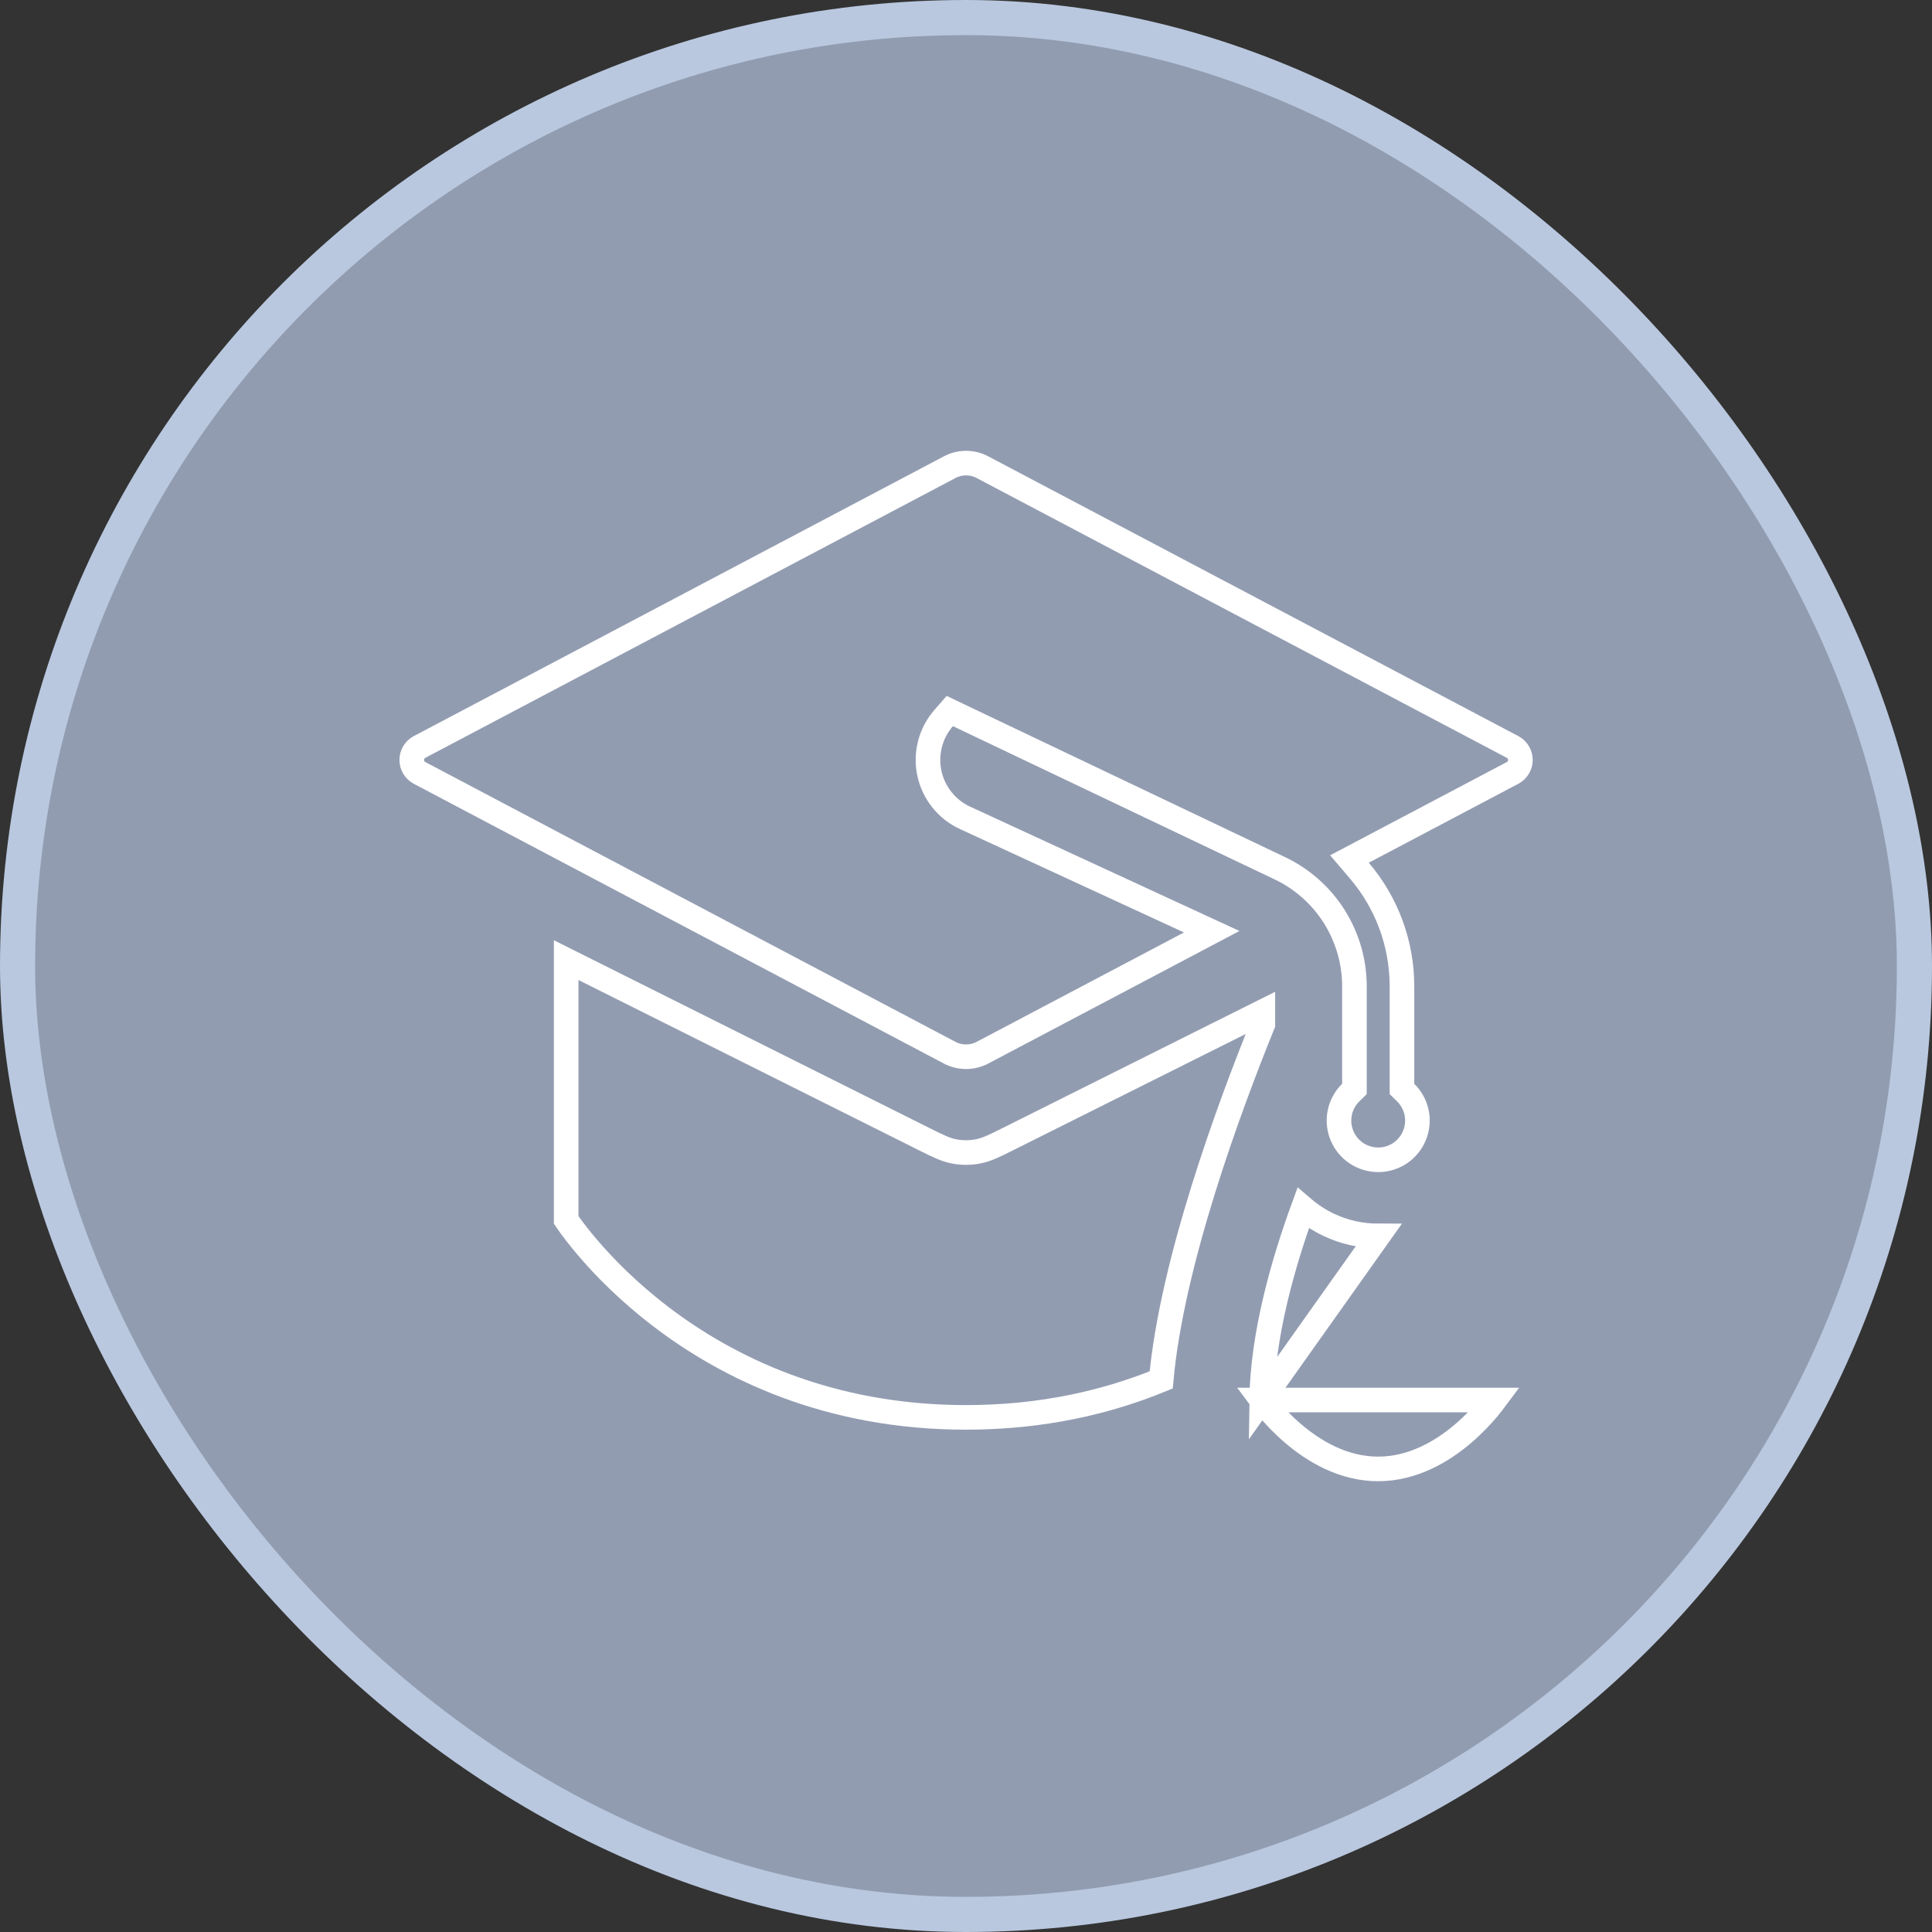
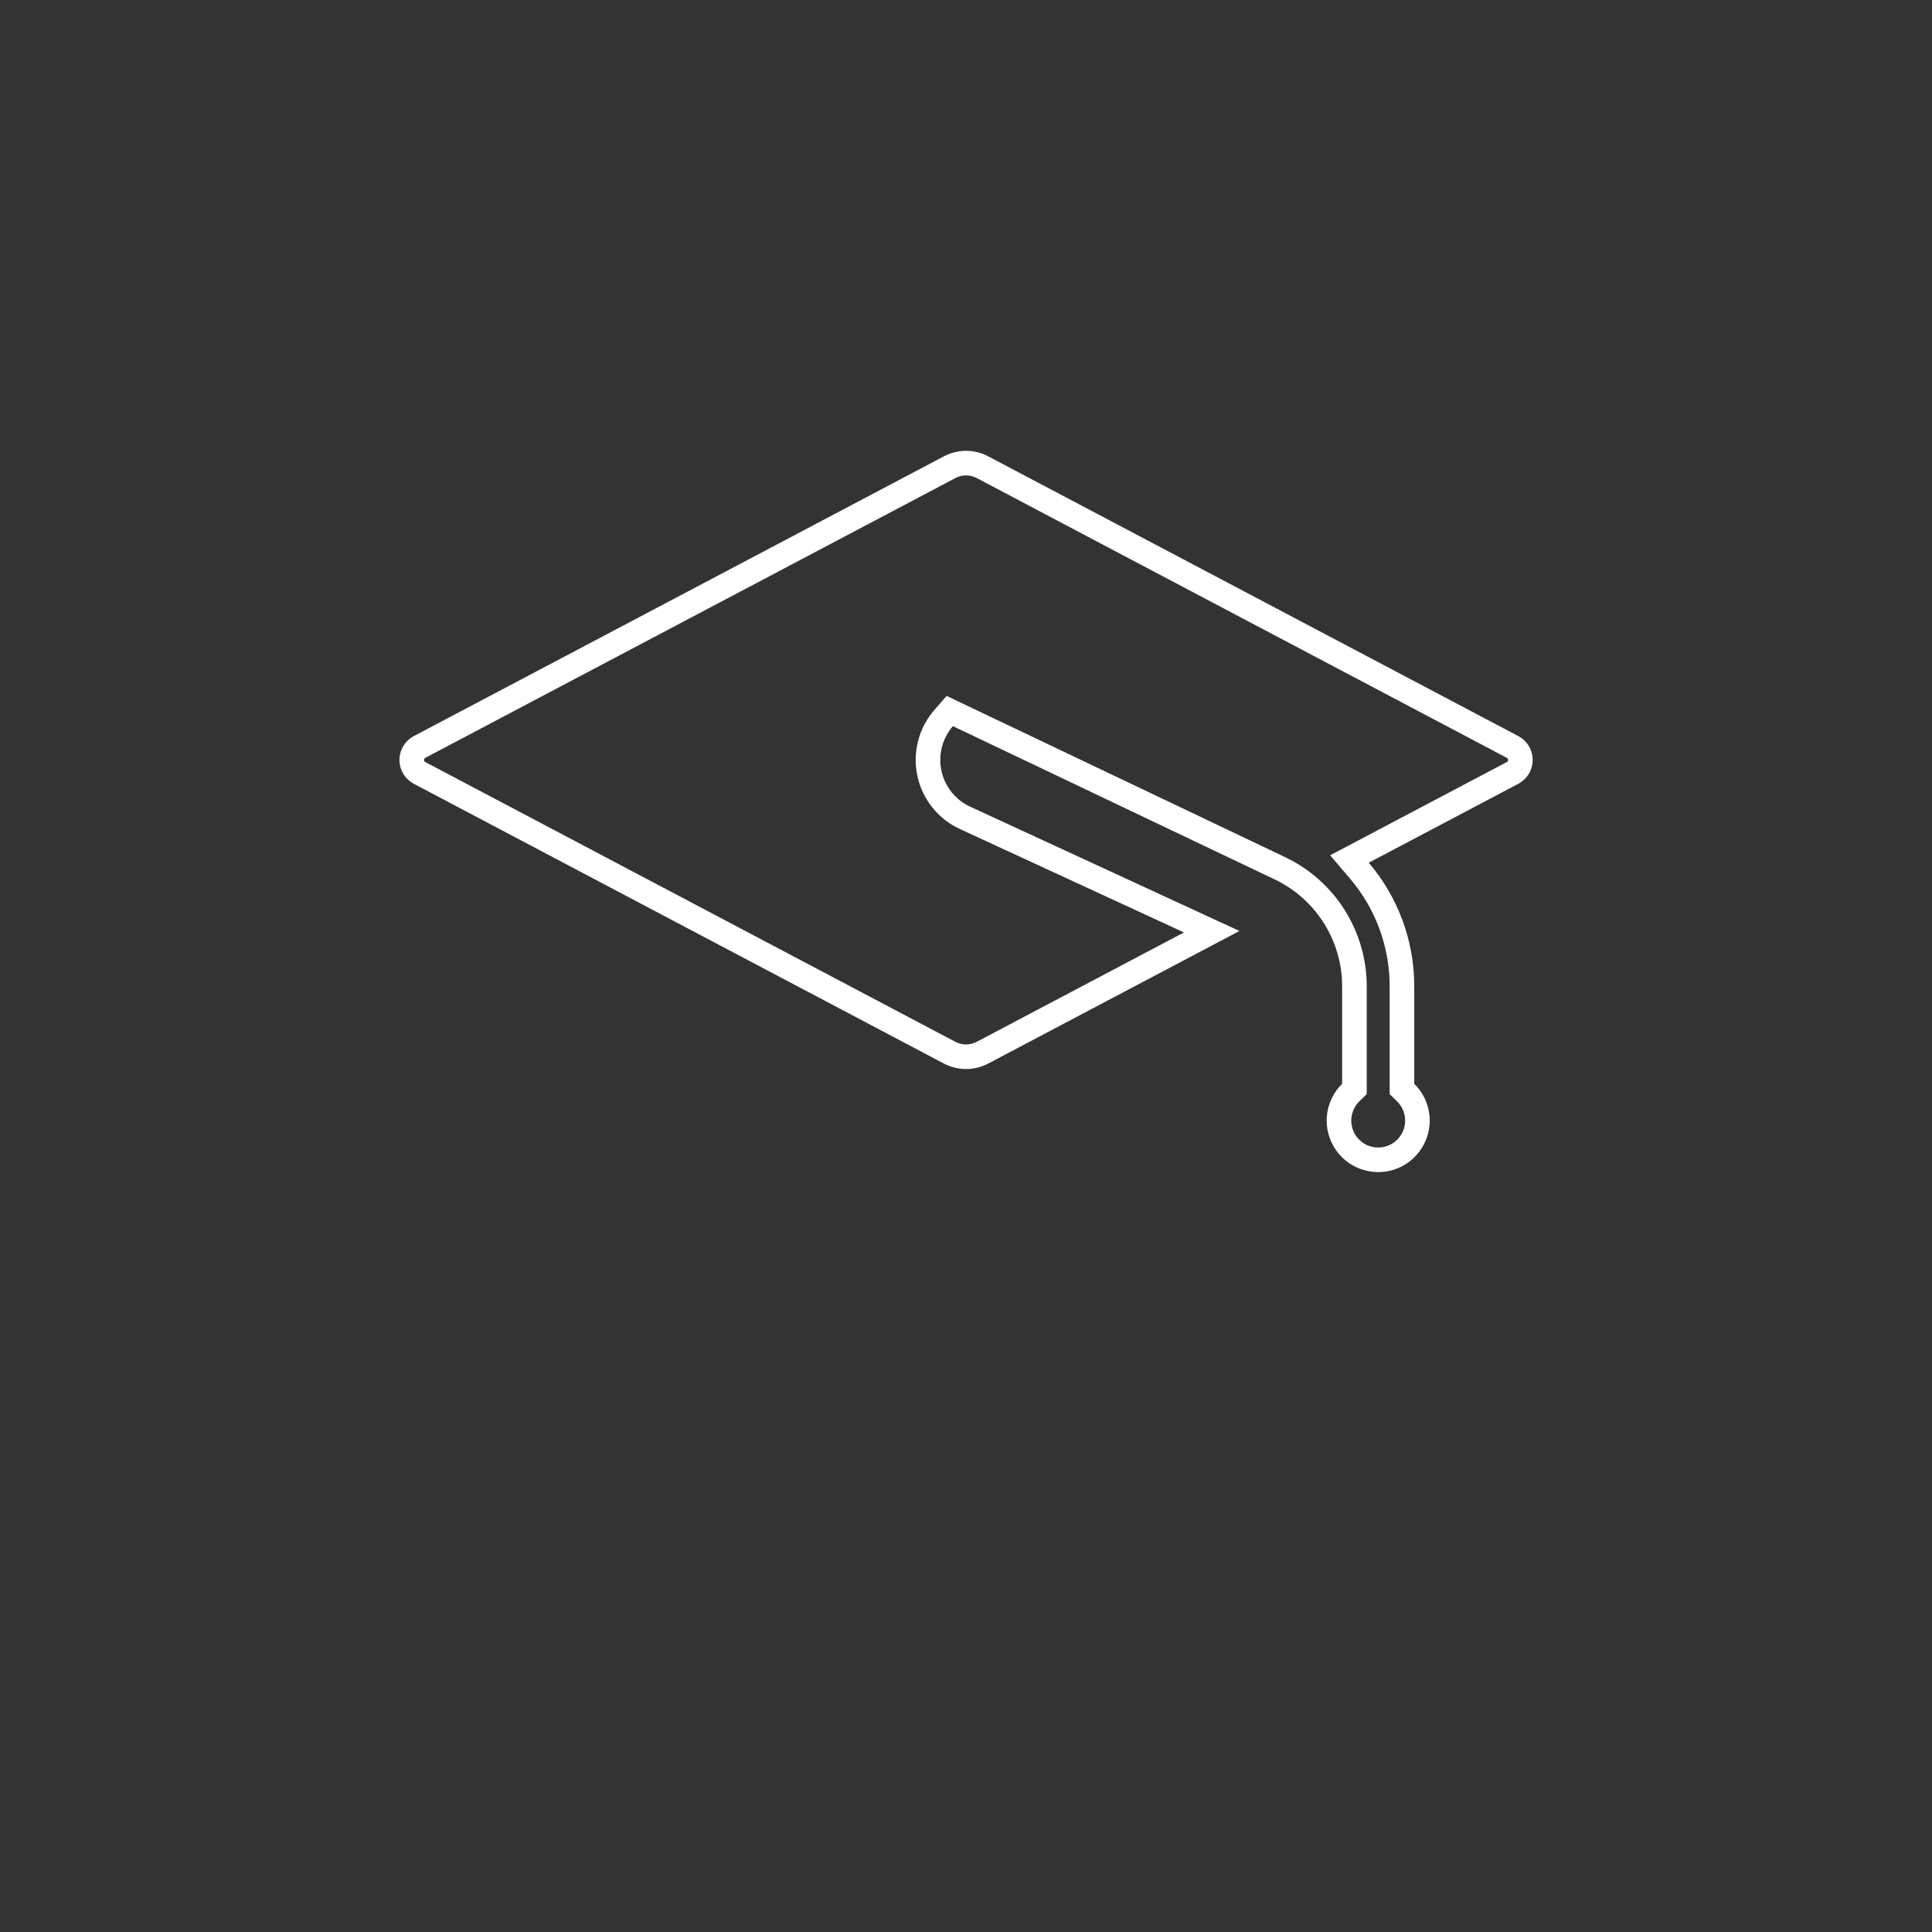
<svg xmlns="http://www.w3.org/2000/svg" width="55" height="55" viewBox="0 0 55 55" fill="none">
  <rect x="0" y="0" width="55" height="55" fill="#333333" stroke="none" />
-   <rect x="0.5" y="0.5" width="54" height="54" rx="27" fill="#929CB1" stroke="#B9C8DF" />
  <path d="M27.031 13.302L27.032 13.301C27.177 13.224 27.338 13.184 27.502 13.184C27.666 13.184 27.827 13.224 27.972 13.301L27.973 13.302L43.074 21.272C43.137 21.308 43.189 21.36 43.226 21.423C43.263 21.487 43.283 21.56 43.283 21.634C43.283 21.708 43.263 21.781 43.226 21.845C43.189 21.907 43.137 21.959 43.074 21.996L38.803 24.25L38.416 24.454L38.7 24.787C39.468 25.688 39.911 26.849 39.911 28.078V30.853V31L40.016 31.103C40.175 31.259 40.283 31.457 40.328 31.675C40.373 31.892 40.352 32.117 40.268 32.323C40.184 32.528 40.041 32.704 39.857 32.828C39.673 32.951 39.456 33.017 39.235 33.017C39.013 33.017 38.796 32.951 38.612 32.828C38.428 32.704 38.285 32.528 38.201 32.323C38.117 32.117 38.096 31.892 38.141 31.675C38.186 31.457 38.294 31.259 38.453 31.103L38.558 31V30.853V28.078V28.078C38.558 27.375 38.358 26.686 37.983 26.091C37.607 25.496 37.071 25.02 36.436 24.718L27.278 20.356L27.038 20.241L26.863 20.442C26.678 20.655 26.545 20.908 26.475 21.181C26.405 21.454 26.399 21.74 26.458 22.015C26.517 22.291 26.64 22.549 26.816 22.769C26.992 22.989 27.217 23.165 27.473 23.283C27.473 23.283 27.474 23.283 27.474 23.283L34.495 26.524L27.972 29.966L27.971 29.966C27.826 30.043 27.665 30.083 27.501 30.083C27.338 30.083 27.176 30.043 27.032 29.966L27.031 29.966L11.93 21.996C11.867 21.959 11.815 21.907 11.778 21.845C11.741 21.781 11.721 21.708 11.721 21.634C11.721 21.56 11.741 21.487 11.778 21.423C11.815 21.36 11.867 21.308 11.93 21.272L27.031 13.302Z" stroke="white" stroke-width="0.7" />
-   <path d="M16.118 34.728V27.333L26.294 32.421L26.295 32.422C26.314 32.431 26.333 32.441 26.352 32.45C26.687 32.617 26.918 32.733 27.166 32.779L27.166 32.779C27.387 32.821 27.614 32.821 27.835 32.779L27.836 32.779C28.087 32.732 28.322 32.614 28.664 32.443C28.678 32.436 28.693 32.429 28.708 32.421L35.951 28.8V29.159C34.977 31.562 33.356 35.959 33.057 39.283C31.524 39.913 29.678 40.35 27.501 40.35C23.559 40.35 20.698 38.918 18.821 37.488C17.882 36.773 17.189 36.057 16.733 35.523C16.504 35.255 16.335 35.034 16.224 34.88C16.179 34.818 16.144 34.766 16.118 34.728Z" stroke="white" stroke-width="0.7" />
-   <path d="M35.917 39.856C35.94 37.998 36.533 35.941 37.097 34.395C37.318 34.584 37.563 34.743 37.827 34.869C38.266 35.077 38.746 35.184 39.233 35.184C39.233 35.184 39.233 35.184 39.233 35.184L35.917 39.856ZM35.917 39.856C35.958 39.911 36.019 39.991 36.099 40.087C36.261 40.282 36.5 40.542 36.803 40.801C37.413 41.325 38.251 41.817 39.233 41.817C40.215 41.817 41.053 41.325 41.664 40.801C41.966 40.542 42.205 40.282 42.367 40.087C42.447 39.991 42.508 39.911 42.549 39.856H35.917Z" stroke="white" stroke-width="0.7" />
</svg>